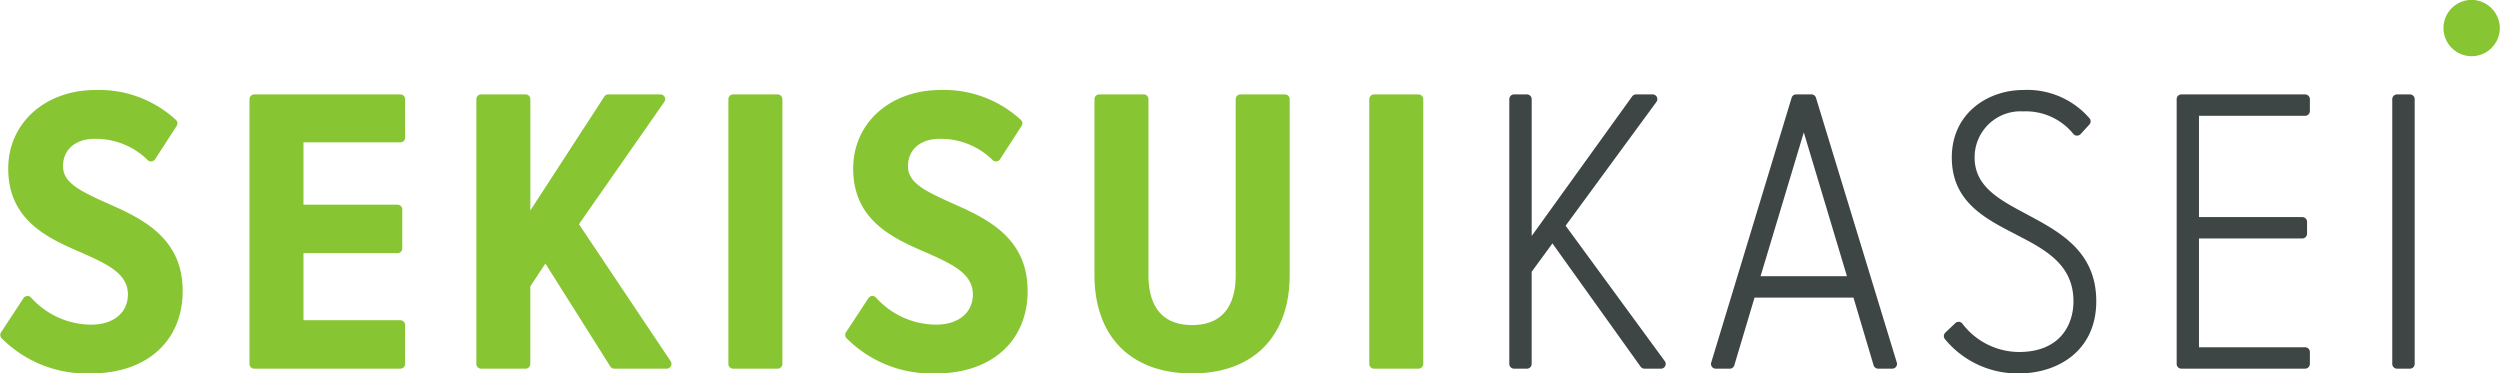
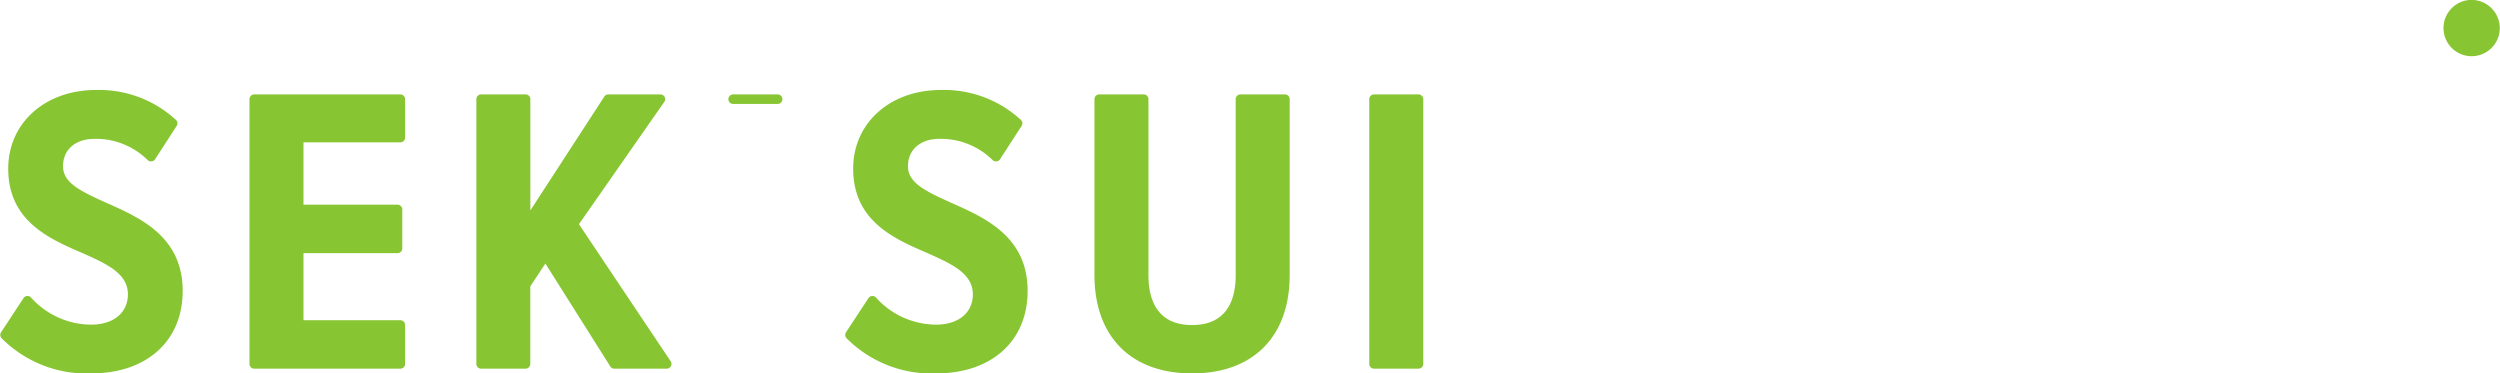
<svg xmlns="http://www.w3.org/2000/svg" width="248.659" height="37.13">
-   <path d="m155.723 22.45 9.029-12.31a.469.469 0 0 0-.386-.75h-1.631a.482.482 0 0 0-.388.19l-10 13.89V9.86a.474.474 0 0 0-.477-.47h-1.273a.473.473 0 0 0-.477.47v26.33a.475.475 0 0 0 .477.48h1.272a.476.476 0 0 0 .477-.48v-9.16l2.065-2.82 8.769 12.26a.491.491 0 0 0 .389.2h1.628a.472.472 0 0 0 .39-.75Zm24.9-12.73a.474.474 0 0 0-.46-.33h-1.51a.462.462 0 0 0-.45.33l-8 26.34a.454.454 0 0 0 .07.42.474.474 0 0 0 .38.19h1.4a.471.471 0 0 0 .45-.34l2.01-6.73h9.84l2 6.73a.483.483 0 0 0 .46.34h1.39a.493.493 0 0 0 .39-.19.484.484 0 0 0 .07-.42Zm3.08 17.75h-8.59l4.3-14.3Zm17.94-6.13c-2.81-1.49-5.24-2.78-5.24-5.68a4.568 4.568 0 0 1 4.85-4.58 6.078 6.078 0 0 1 4.97 2.24.456.456 0 0 0 .35.17.476.476 0 0 0 .37-.15l.87-.95a.461.461 0 0 0 .02-.62 8.182 8.182 0 0 0-6.58-2.82c-3.53 0-7.12 2.31-7.12 6.71 0 4.38 3.25 6.05 6.38 7.66l.05.03c2.79 1.44 5.67 2.92 5.67 6.61 0 2.44-1.42 5.05-5.41 5.05a7.119 7.119 0 0 1-5.63-2.81.474.474 0 0 0-.34-.19.5.5 0 0 0-.37.13l-1 .95a.474.474 0 0 0-.04.63 9.333 9.333 0 0 0 7.38 3.42c3.82 0 7.68-2.22 7.68-7.18s-3.634-6.89-6.864-8.62Zm27.63-11.95h-12.304a.469.469 0 0 0-.47.47v26.33a.472.472 0 0 0 .47.48h12.3a.48.48 0 0 0 .48-.48v-1.18a.478.478 0 0 0-.48-.47h-10.55V23.72h10.27a.48.48 0 0 0 .48-.48v-1.18a.478.478 0 0 0-.48-.47h-10.27V11.52h10.55a.48.48 0 0 0 .48-.48V9.86a.478.478 0 0 0-.48-.47Zm10.42 0h-1.27a.478.478 0 0 0-.48.47v26.33a.48.48 0 0 0 .48.48h1.27a.474.474 0 0 0 .48-.48V9.86a.472.472 0 0 0-.484-.47Z" fill-rule="evenodd" fill="#3e4645" />
-   <path d="M245.829-.01a2.8 2.8 0 1 0 2.81 2.8 2.819 2.819 0 0 0-2.81-2.8ZM10.569 20.17c-2.663-1.2-4.3-2.01-4.3-3.64 0-1.65 1.234-2.72 3.145-2.72a7.319 7.319 0 0 1 5.273 2.11.465.465 0 0 0 .389.13.459.459 0 0 0 .35-.21l2.149-3.32a.461.461 0 0 0-.071-.59 11.283 11.283 0 0 0-7.971-2.98c-5.049 0-8.714 3.29-8.714 7.82 0 5.22 4.081 6.98 7.359 8.39l.044.02c2.412 1.08 4.5 2.02 4.5 4.1 0 1.83-1.437 3.01-3.661 3.01a8.083 8.083 0 0 1-5.969-2.69.475.475 0 0 0-.758.06L.106 33.05a.479.479 0 0 0 .052.59 11.911 11.911 0 0 0 8.9 3.5c5.535 0 9.112-3.22 9.112-8.21-.001-5.39-4.207-7.26-7.601-8.76ZM39.82 9.39H25.292a.473.473 0 0 0-.477.47v26.33a.475.475 0 0 0 .477.48h14.525a.475.475 0 0 0 .476-.48v-3.86a.475.475 0 0 0-.476-.48h-9.632v-6.67h9.353a.475.475 0 0 0 .476-.48v-3.86a.475.475 0 0 0-.476-.48h-9.353v-6.2h9.632a.473.473 0 0 0 .476-.47V9.86a.473.473 0 0 0-.476-.47ZM57.585 22.3l8.491-12.17a.471.471 0 0 0-.392-.74h-5.173a.485.485 0 0 0-.4.21l-7.36 11.33V9.86a.473.473 0 0 0-.477-.47h-4.417a.474.474 0 0 0-.477.47v26.33a.476.476 0 0 0 .477.48h4.412a.475.475 0 0 0 .477-.48v-7.71l1.5-2.27 6.451 10.23a.48.48 0 0 0 .4.23h5.213a.484.484 0 0 0 .42-.25.479.479 0 0 0-.023-.49ZM77.342 9.39h-4.417a.474.474 0 0 0-.477.47v26.33a.476.476 0 0 0 .477.48h4.417a.475.475 0 0 0 .477-.48V9.86a.473.473 0 0 0-.48-.47ZM94.61 20.17c-2.663-1.2-4.3-2.01-4.3-3.64 0-1.65 1.234-2.72 3.145-2.72a7.319 7.319 0 0 1 5.273 2.11.464.464 0 0 0 .388.13.457.457 0 0 0 .35-.21l2.15-3.32a.461.461 0 0 0-.071-.59 11.283 11.283 0 0 0-7.971-2.98c-5.049 0-8.714 3.29-8.714 7.82 0 5.22 4.08 6.98 7.359 8.39l.044.02c2.412 1.08 4.5 2.02 4.5 4.1 0 1.83-1.437 3.01-3.661 3.01a8.083 8.083 0 0 1-5.969-2.69.487.487 0 0 0-.393-.16.492.492 0 0 0-.365.22l-2.229 3.39a.48.48 0 0 0 .053.59 11.911 11.911 0 0 0 8.9 3.5c5.535 0 9.112-3.22 9.112-8.21-.001-5.39-4.207-7.26-7.604-8.76ZM127.8 9.39h-4.417a.474.474 0 0 0-.477.47v17.53c0 2.25-.753 4.94-4.338 4.94s-4.339-2.69-4.339-4.94V9.86a.473.473 0 0 0-.476-.47h-4.418a.473.473 0 0 0-.476.47v17.49c0 6.13 3.629 9.79 9.709 9.79s9.709-3.66 9.709-9.79V9.86a.474.474 0 0 0-.48-.47Zm13.29 0h-4.421a.474.474 0 0 0-.477.47v26.33a.476.476 0 0 0 .477.48h4.417a.476.476 0 0 0 .477-.48V9.86a.474.474 0 0 0-.476-.47Z" fill="#88c532" fill-rule="evenodd" />
+   <path d="M245.829-.01a2.8 2.8 0 1 0 2.81 2.8 2.819 2.819 0 0 0-2.81-2.8ZM10.569 20.17c-2.663-1.2-4.3-2.01-4.3-3.64 0-1.65 1.234-2.72 3.145-2.72a7.319 7.319 0 0 1 5.273 2.11.465.465 0 0 0 .389.13.459.459 0 0 0 .35-.21l2.149-3.32a.461.461 0 0 0-.071-.59 11.283 11.283 0 0 0-7.971-2.98c-5.049 0-8.714 3.29-8.714 7.82 0 5.22 4.081 6.98 7.359 8.39l.044.02c2.412 1.08 4.5 2.02 4.5 4.1 0 1.83-1.437 3.01-3.661 3.01a8.083 8.083 0 0 1-5.969-2.69.475.475 0 0 0-.758.06L.106 33.05a.479.479 0 0 0 .052.59 11.911 11.911 0 0 0 8.9 3.5c5.535 0 9.112-3.22 9.112-8.21-.001-5.39-4.207-7.26-7.601-8.76ZM39.82 9.39H25.292a.473.473 0 0 0-.477.47v26.33a.475.475 0 0 0 .477.48h14.525a.475.475 0 0 0 .476-.48v-3.86a.475.475 0 0 0-.476-.48h-9.632v-6.67h9.353a.475.475 0 0 0 .476-.48v-3.86a.475.475 0 0 0-.476-.48h-9.353v-6.2h9.632a.473.473 0 0 0 .476-.47V9.86a.473.473 0 0 0-.476-.47ZM57.585 22.3l8.491-12.17a.471.471 0 0 0-.392-.74h-5.173a.485.485 0 0 0-.4.21l-7.36 11.33V9.86a.473.473 0 0 0-.477-.47h-4.417a.474.474 0 0 0-.477.47v26.33a.476.476 0 0 0 .477.48h4.412a.475.475 0 0 0 .477-.48v-7.71l1.5-2.27 6.451 10.23a.48.48 0 0 0 .4.23h5.213a.484.484 0 0 0 .42-.25.479.479 0 0 0-.023-.49ZM77.342 9.39h-4.417a.474.474 0 0 0-.477.47a.476.476 0 0 0 .477.48h4.417a.475.475 0 0 0 .477-.48V9.86a.473.473 0 0 0-.48-.47ZM94.61 20.17c-2.663-1.2-4.3-2.01-4.3-3.64 0-1.65 1.234-2.72 3.145-2.72a7.319 7.319 0 0 1 5.273 2.11.464.464 0 0 0 .388.13.457.457 0 0 0 .35-.21l2.15-3.32a.461.461 0 0 0-.071-.59 11.283 11.283 0 0 0-7.971-2.98c-5.049 0-8.714 3.29-8.714 7.82 0 5.22 4.08 6.98 7.359 8.39l.044.02c2.412 1.08 4.5 2.02 4.5 4.1 0 1.83-1.437 3.01-3.661 3.01a8.083 8.083 0 0 1-5.969-2.69.487.487 0 0 0-.393-.16.492.492 0 0 0-.365.22l-2.229 3.39a.48.48 0 0 0 .053.59 11.911 11.911 0 0 0 8.9 3.5c5.535 0 9.112-3.22 9.112-8.21-.001-5.39-4.207-7.26-7.604-8.76ZM127.8 9.39h-4.417a.474.474 0 0 0-.477.47v17.53c0 2.25-.753 4.94-4.338 4.94s-4.339-2.69-4.339-4.94V9.86a.473.473 0 0 0-.476-.47h-4.418a.473.473 0 0 0-.476.47v17.49c0 6.13 3.629 9.79 9.709 9.79s9.709-3.66 9.709-9.79V9.86a.474.474 0 0 0-.48-.47Zm13.29 0h-4.421a.474.474 0 0 0-.477.47v26.33a.476.476 0 0 0 .477.48h4.417a.476.476 0 0 0 .477-.48V9.86a.474.474 0 0 0-.476-.47Z" fill="#88c532" fill-rule="evenodd" />
</svg>